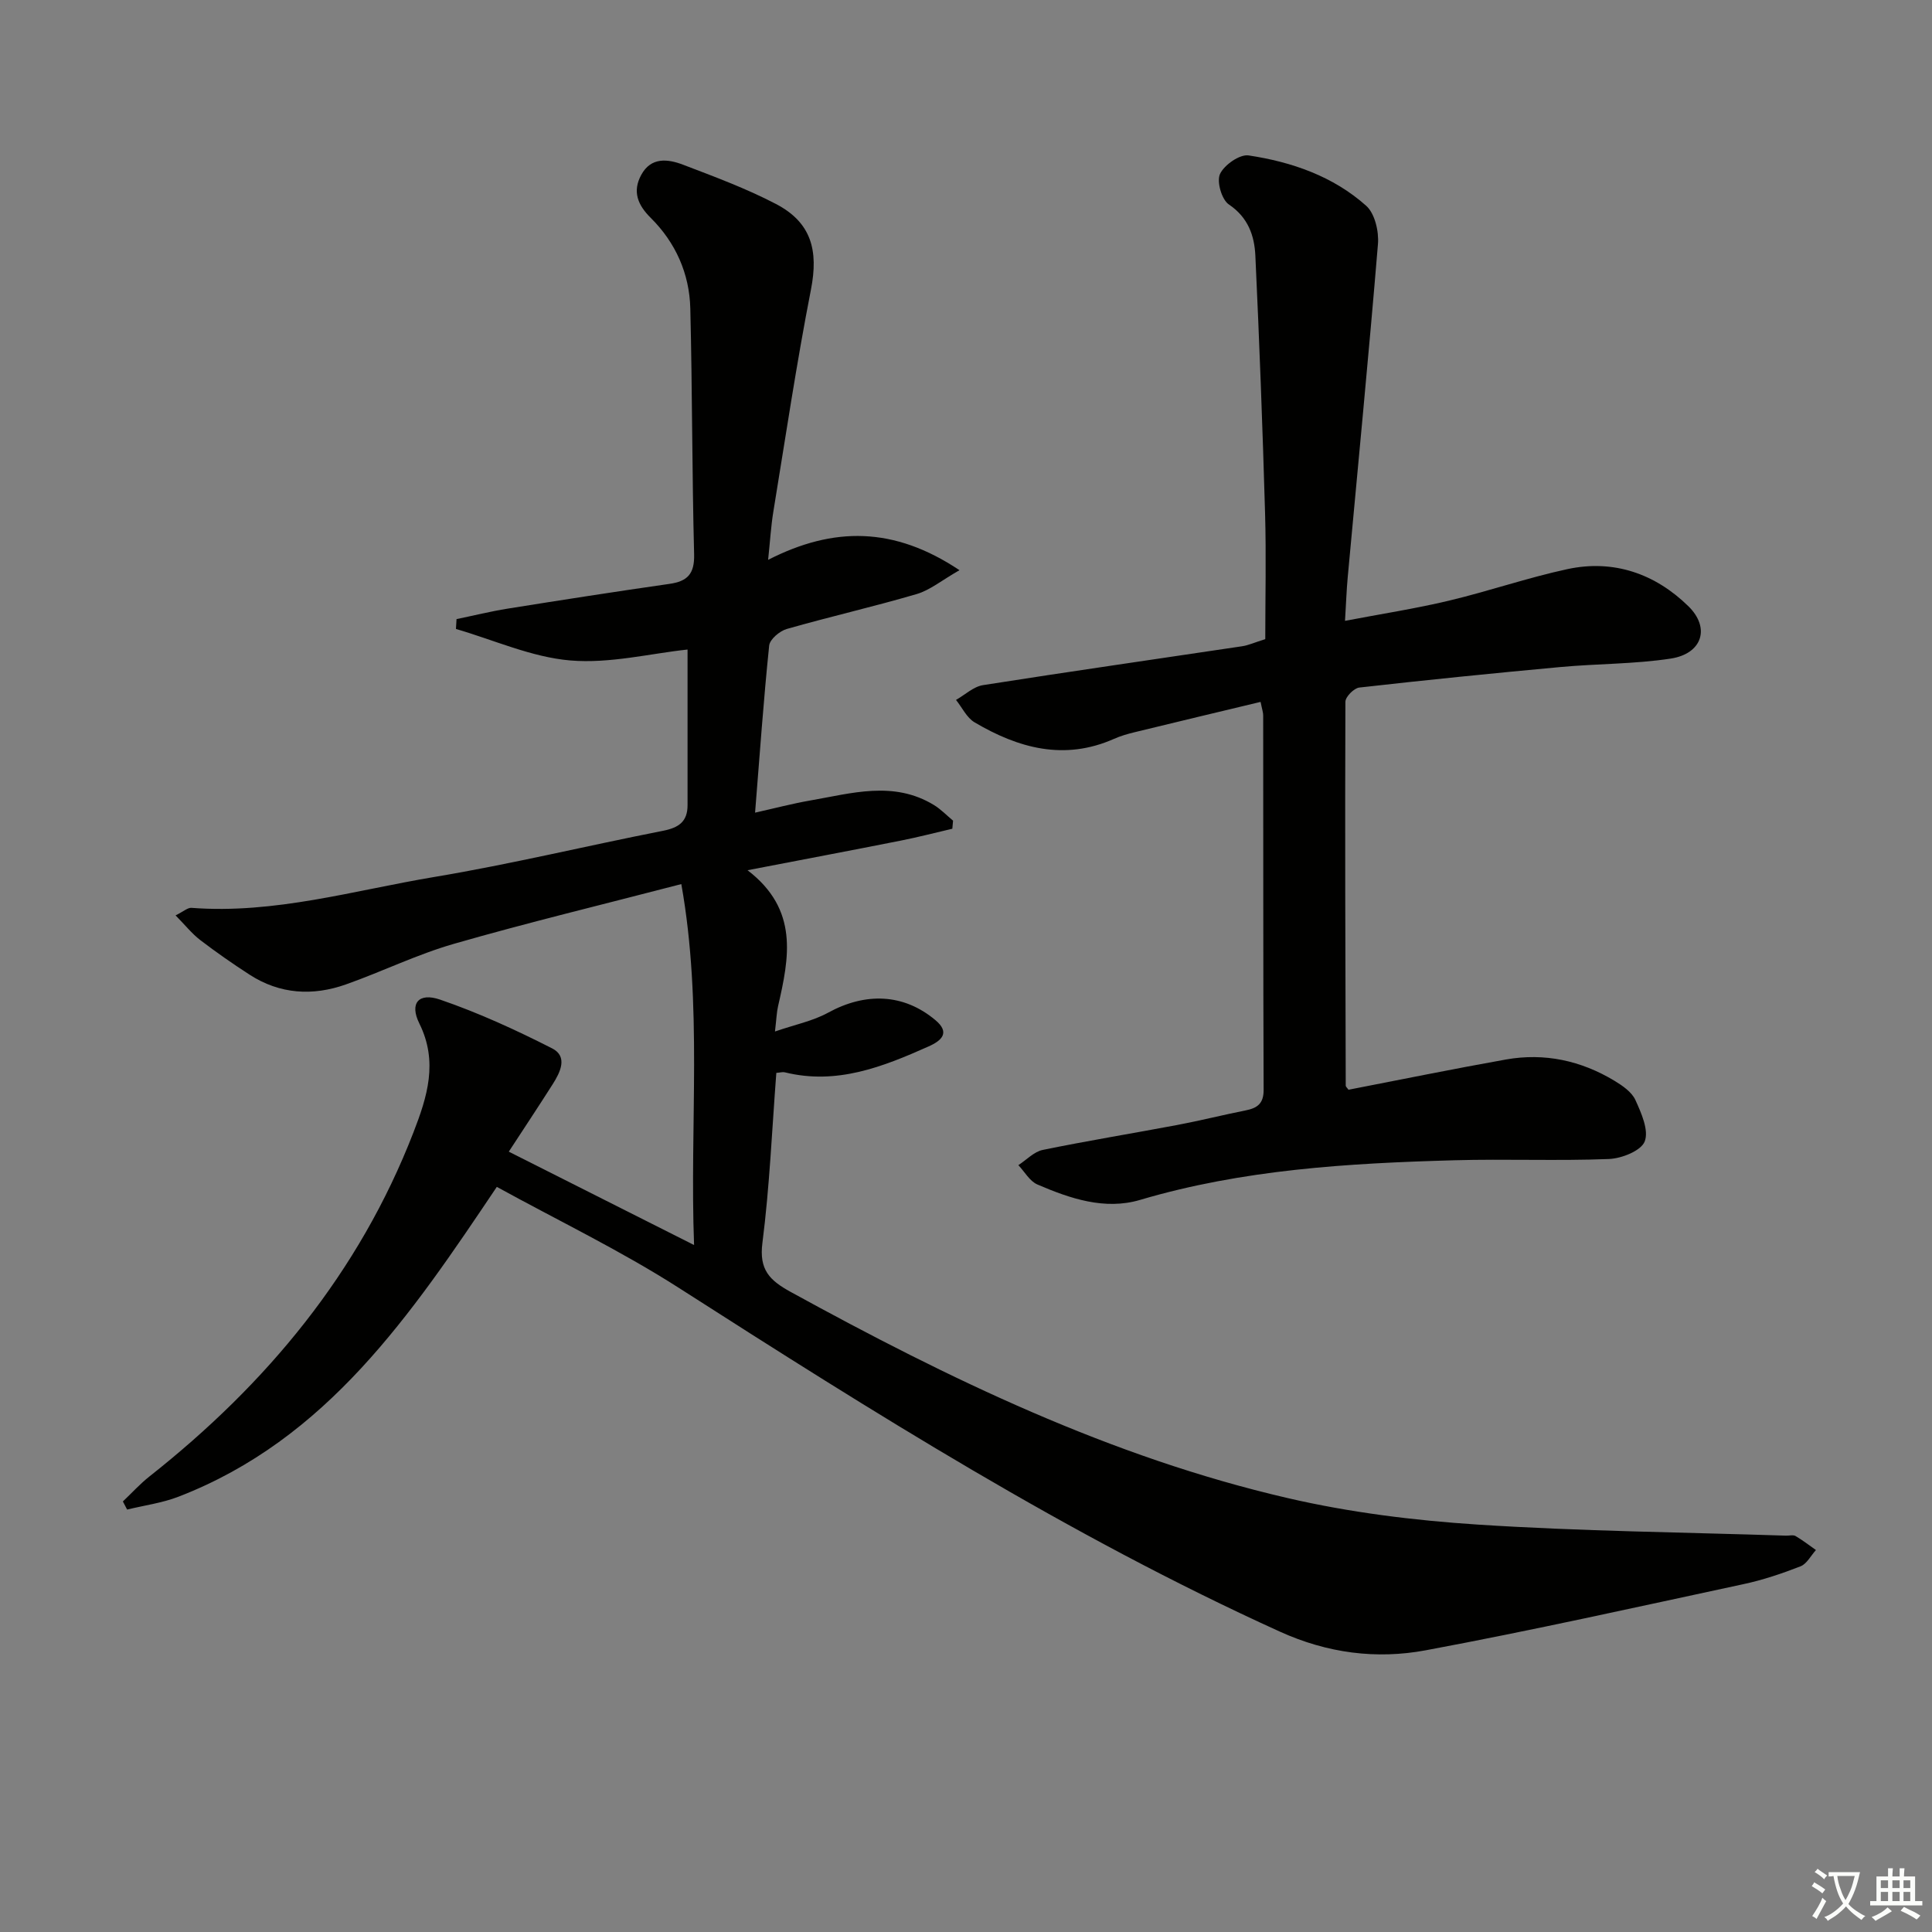
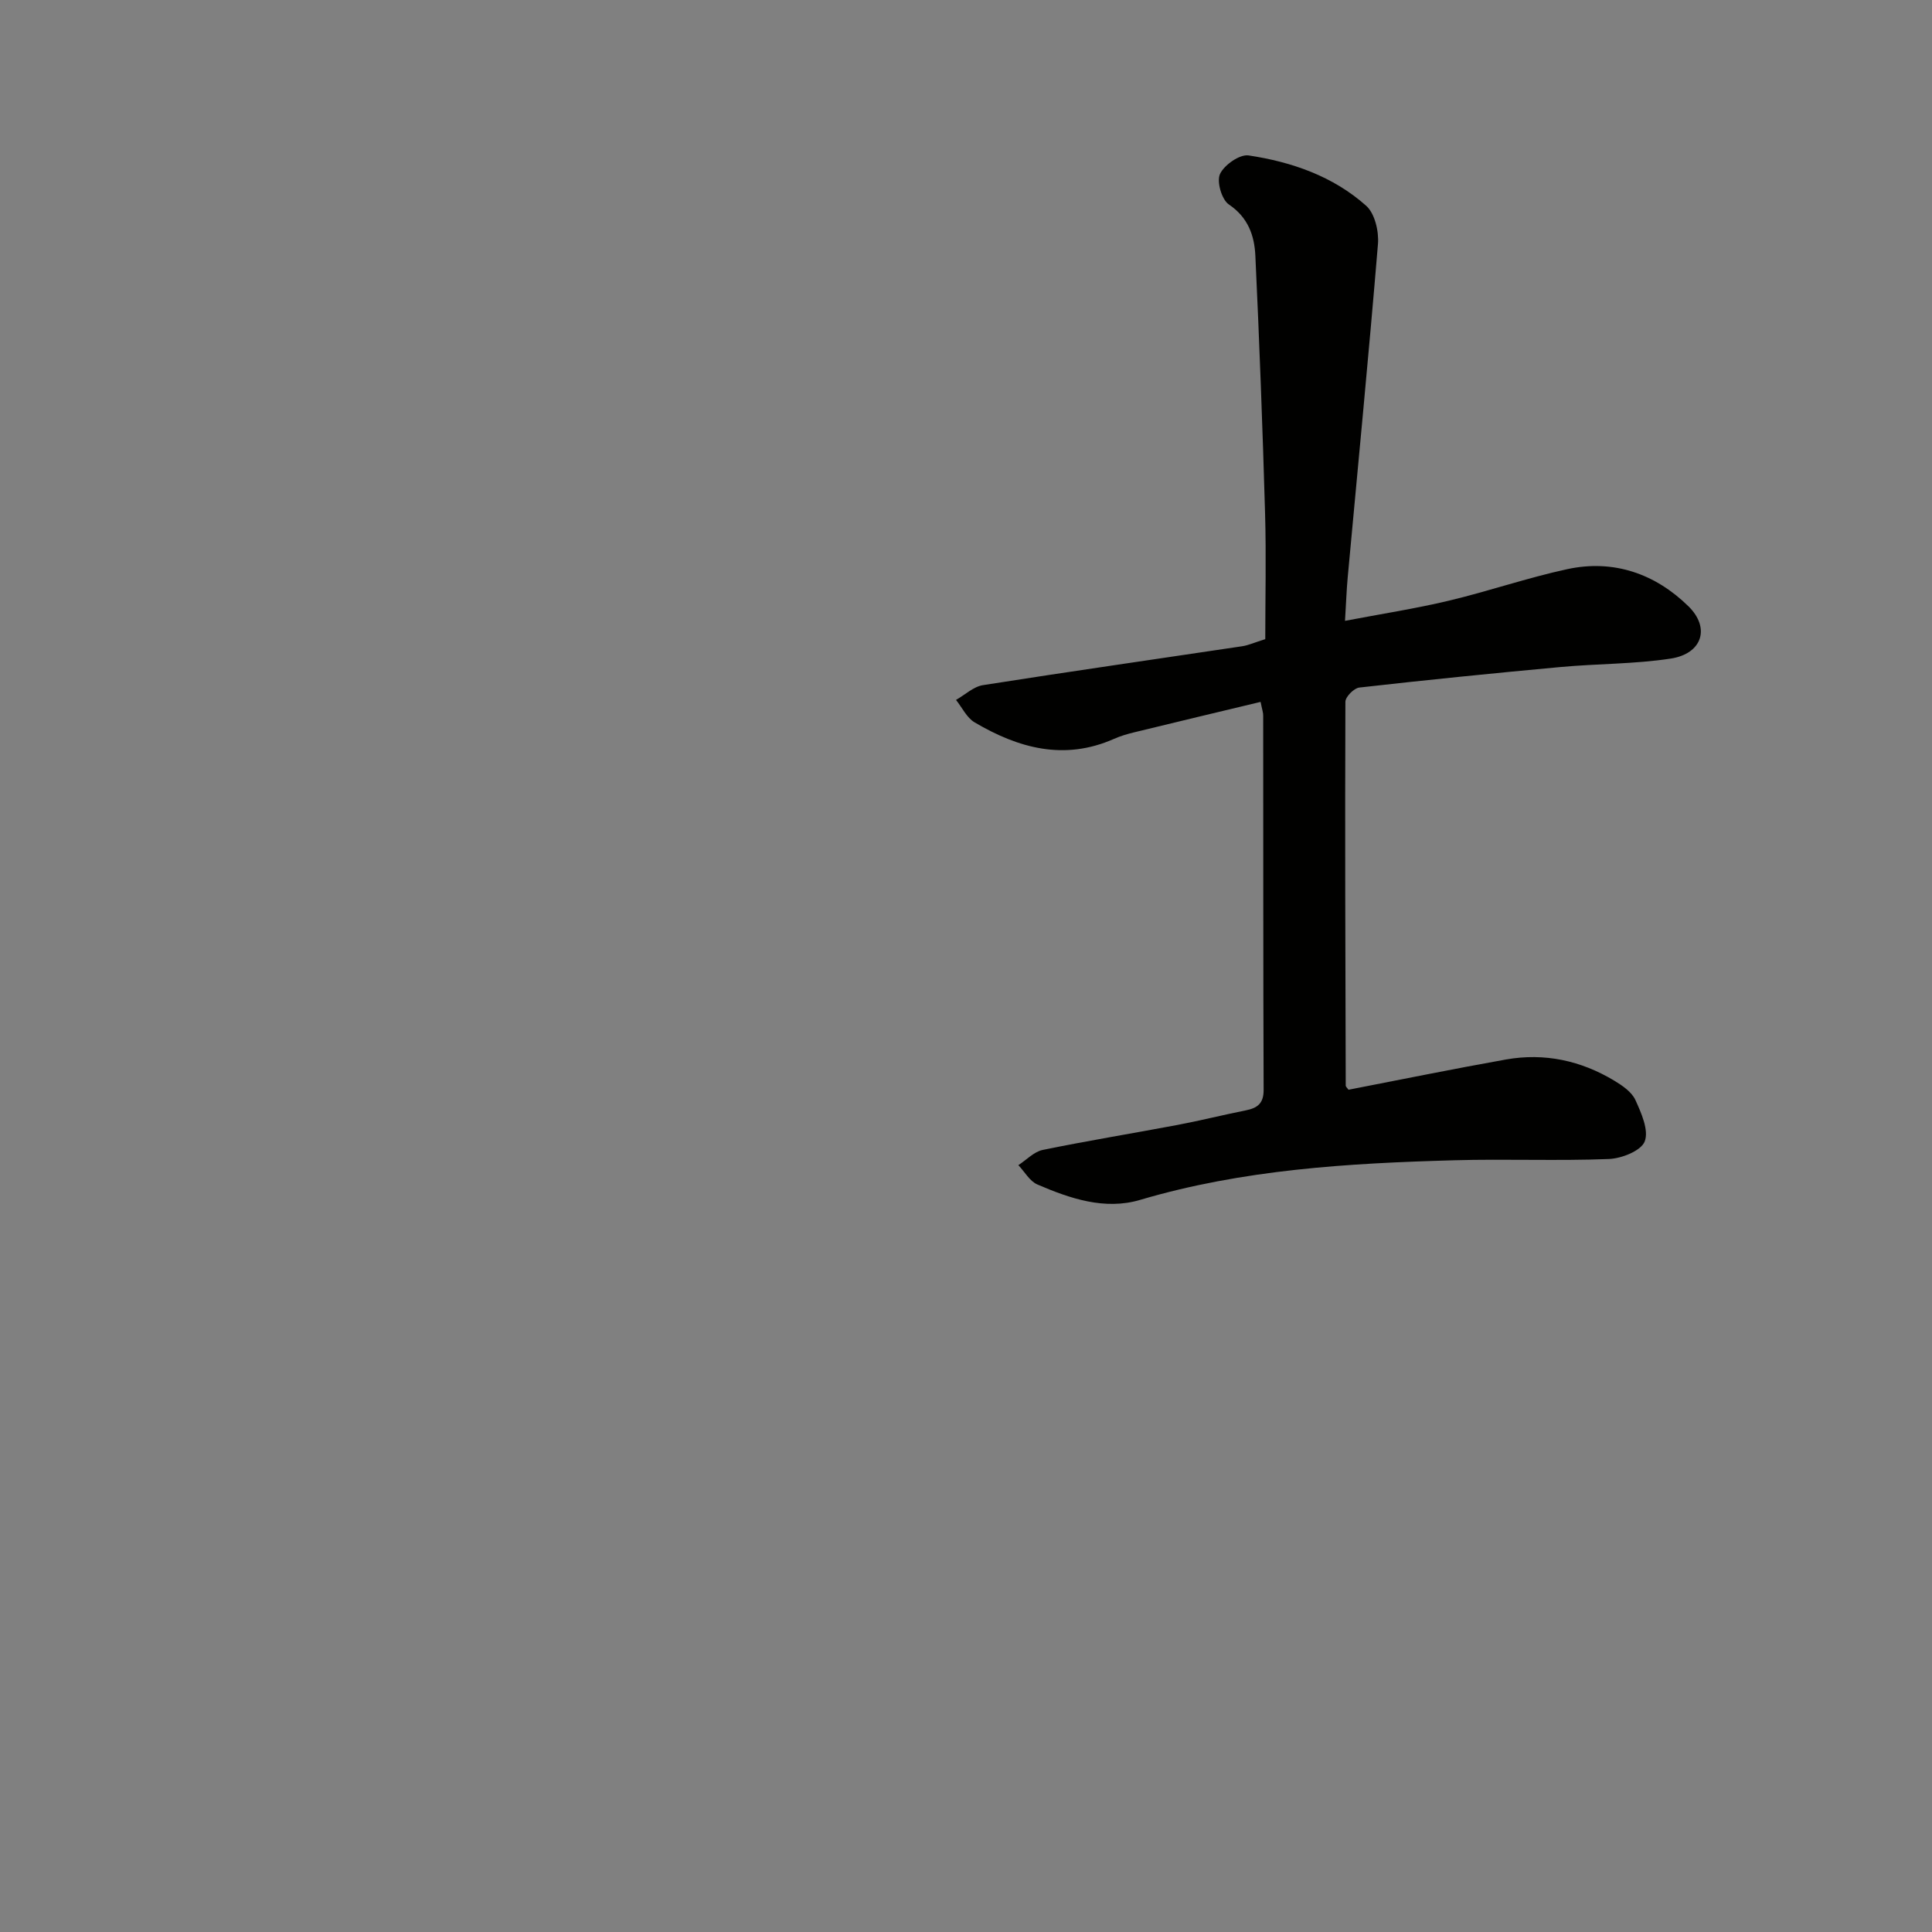
<svg xmlns="http://www.w3.org/2000/svg" enable-background="new 0 0 400 400" viewBox="0 0 400 400">
  <rect x="0" y="0" width="400" height="400" fill="#808080" stroke="none" />
-   <path d="m377.9 391.2c-.2.3-.4.5-.6.8-.7-.6-1.4-1-2.2-1.5.2-.3.4-.5.5-.8.6.4 1.4.8 2.3 1.5zm-1.8 6.1c-.2-.2-.5-.4-.9-.6.4-.6.8-1.2 1.2-1.9s.7-1.3.9-1.9c.3.3.5.5.8.7-.7 1.3-1.4 2.6-2 3.7zm2.2-9c-.3.3-.5.5-.6.8-.6-.6-1.3-1.1-2-1.5.3-.3.5-.5.6-.7.6.5 1.3.9 2 1.4zm.3.2v-.9h2 4.5c-.3 1.3-.6 2.5-1 3.6s-.9 2.1-1.4 3c.4.5 1 1 1.6 1.4s1.2.8 1.9 1.1c-.3.2-.5.4-.8.8-.4-.3-1-.7-1.6-1.2s-1.2-1.1-1.6-1.6c-.5.6-1.1 1.1-1.7 1.6s-1.4.9-2.1 1.4c-.1-.3-.3-.5-.7-.8.6-.2 1.2-.5 1.9-1s1.4-1.1 2-1.8c-.5-.8-.9-1.6-1.2-2.5s-.6-2-.8-3.2c-.4.1-.7.1-1 .1zm2.5 2.7c.3 1 .7 1.7 1 2.2.3-.5.6-1.1 1-2s.6-1.9.9-3h-3.2-.4c.1.9.3 1.8.7 2.8z" fill="#fbfcfa" />
-   <path d="m396.5 388.5v1.5 3.6h1.5v.9c-.4 0-1 0-1.7 0h-7.9c-.5 0-.9 0-1.2 0v-.9h1.3v-3.5c0-.7 0-1.2 0-1.6h2.4c0-.8 0-1.4 0-1.7h1c0 .3-.1.8-.1 1.7h1.5c0-.8 0-1.4 0-1.7h1c0 .3-.1.9-.1 1.7zm-8.2 9.2c-.2-.3-.5-.5-.8-.8.8-.3 1.4-.6 1.9-.9s1-.7 1.4-1.1c.3.3.6.5.9.8-1.6 1-2.8 1.6-3.4 2zm2.6-6.8v-1.6h-1.5v1.6zm0 2.7v-1.9h-1.5v1.9zm2.4-2.7v-1.6h-1.5v1.6zm0 2.7v-1.9h-1.5v1.9zm.2 2 .7-.8c.4.2.9.5 1.6.8s1.3.7 1.8 1c-.3.3-.5.6-.8.8-.4-.3-1.5-1-3.3-1.8zm2-4.7v-1.6h-1.4v1.6zm0 2.7v-1.9h-1.4v1.9z" fill="#fbfcfa" />
  <g fill="#010100">
-     <path d="m102.86 245.73c-17.77 26.46-35.14 52.26-65.89 64.14-3.39 1.31-7.09 1.8-10.65 2.67-.29-.56-.59-1.12-.88-1.68 1.84-1.74 3.55-3.64 5.53-5.2 24.22-19.13 43.37-42.14 54.63-71.21 2.85-7.35 5.16-14.6 1.22-22.55-2.07-4.17-.17-6.47 4.3-4.94 7.96 2.73 15.69 6.28 23.2 10.1 3.3 1.68 1.68 4.95.1 7.43-3.01 4.73-6.11 9.4-9.08 13.95 12.86 6.48 25.24 12.71 38.36 19.33-.94-24.95 1.83-49.62-2.64-74.73-16.41 4.27-31.86 7.99-47.12 12.38-7.61 2.19-14.82 5.74-22.31 8.39-6.88 2.44-13.68 2.04-19.95-2.01-3.49-2.26-6.92-4.64-10.22-7.17-1.75-1.34-3.15-3.13-5.11-5.11 1.64-.8 2.5-1.62 3.29-1.56 17.21 1.32 33.66-3.62 50.32-6.4 15.86-2.65 31.52-6.45 47.3-9.55 3.24-.64 5.1-1.88 5.09-5.32-.01-10.75 0-21.51 0-32.21-7.7.82-16.11 2.95-24.28 2.26-8.02-.68-15.79-4.23-23.67-6.52.04-.68.08-1.36.12-2.04 3.53-.73 7.04-1.6 10.59-2.17 11.14-1.78 22.3-3.52 33.47-5.12 3.73-.53 5.23-2.04 5.13-6.11-.44-16.97-.37-33.96-.79-50.93-.18-7.22-3.05-13.64-8.2-18.75-2.71-2.69-3.81-5.46-1.97-8.87 2.03-3.77 5.53-3.33 8.69-2.12 6.49 2.48 13.06 4.91 19.21 8.12 7.36 3.84 8.83 9.64 7.25 17.72-2.99 15.28-5.28 30.69-7.8 46.06-.47 2.89-.64 5.82-1.07 9.9 13.57-6.93 26.08-6.89 39.62 2.14-3.69 2.11-6.11 4.14-8.88 4.95-8.89 2.61-17.95 4.67-26.87 7.22-1.47.42-3.52 2.14-3.65 3.44-1.16 11.19-1.94 22.41-2.92 34.59 4.11-.92 7.72-1.87 11.38-2.51 8.6-1.49 17.3-4.16 25.65.93 1.44.88 2.65 2.15 3.96 3.24-.05.56-.1 1.11-.15 1.67-3.56.83-7.09 1.75-10.67 2.46-10.35 2.05-20.73 4.01-31.73 6.13 10.67 8.17 8.62 18.12 6.32 28.15-.29 1.26-.33 2.58-.64 5.24 4.15-1.43 7.83-2.16 10.97-3.88 7.77-4.26 15.66-4 22.25 1.53 3.07 2.57 1.33 4.22-1.41 5.44-9.48 4.23-19.04 8.02-29.78 5.36-.44-.11-.95.06-1.75.12-.9 11.76-1.39 23.54-2.88 35.19-.72 5.59 1.5 7.77 5.87 10.17 32.74 17.97 66.24 34.18 102.83 42.66 12.88 2.99 26.19 4.64 39.4 5.5 21.24 1.38 42.55 1.59 63.83 2.29.67.02 1.47-.21 1.97.08 1.47.86 2.82 1.92 4.22 2.9-1.05 1.16-1.89 2.86-3.19 3.37-3.85 1.5-7.82 2.84-11.86 3.7-21.89 4.7-43.75 9.59-65.76 13.69-10.21 1.9-20.33.6-30.18-3.87-43.77-19.87-84.22-45.42-124.56-71.25-12.01-7.68-24.94-13.89-37.56-20.83z" />
    <path d="m260.99 145.32c-8.8 2.11-17.45 4.17-26.09 6.28-1.45.35-2.91.77-4.27 1.38-10.31 4.56-19.8 1.92-28.86-3.43-1.62-.96-2.57-3.06-3.84-4.64 1.86-1.05 3.61-2.75 5.59-3.06 17.86-2.81 35.76-5.37 53.65-8.05 1.29-.19 2.53-.77 4.79-1.47 0-8.5.21-17.28-.04-26.04-.51-17.78-1.18-35.56-2.01-53.33-.19-4.16-1.49-7.94-5.49-10.63-1.48-1-2.56-4.74-1.83-6.31.87-1.87 4.08-4.12 5.92-3.84 8.94 1.34 17.51 4.32 24.35 10.43 1.79 1.6 2.65 5.31 2.43 7.93-1.9 23.01-4.15 45.98-6.26 68.97-.24 2.62-.33 5.26-.56 9.03 7.46-1.43 14.56-2.52 21.52-4.18 8.23-1.96 16.27-4.75 24.53-6.53 9.58-2.06 18.17.96 25.04 7.68 4.61 4.51 2.84 9.84-3.64 10.84-7.52 1.15-15.23 1.05-22.83 1.75-13.9 1.28-27.79 2.68-41.66 4.25-1.1.12-2.87 1.91-2.88 2.94-.1 26.49-.01 52.97.07 79.46 0 .26.34.52.57.87 10.84-2.1 21.69-4.32 32.59-6.26 7.99-1.42 15.54.22 22.47 4.4 1.67 1.01 3.59 2.33 4.34 3.98 1.23 2.7 2.82 6.28 1.93 8.58-.75 1.94-4.78 3.54-7.43 3.64-10.65.42-21.32-.04-31.98.26-21.95.61-43.8 1.91-65.08 8.21-7.3 2.16-14.49-.28-21.26-3.2-1.59-.69-2.63-2.63-3.93-4 1.68-1.08 3.23-2.78 5.05-3.15 9.26-1.9 18.59-3.42 27.88-5.17 4.72-.89 9.39-2.07 14.11-3.01 2.4-.48 3.75-1.39 3.74-4.23-.1-25.83-.06-51.65-.09-77.48.02-.64-.22-1.27-.54-2.87z" />
  </g>
</svg>